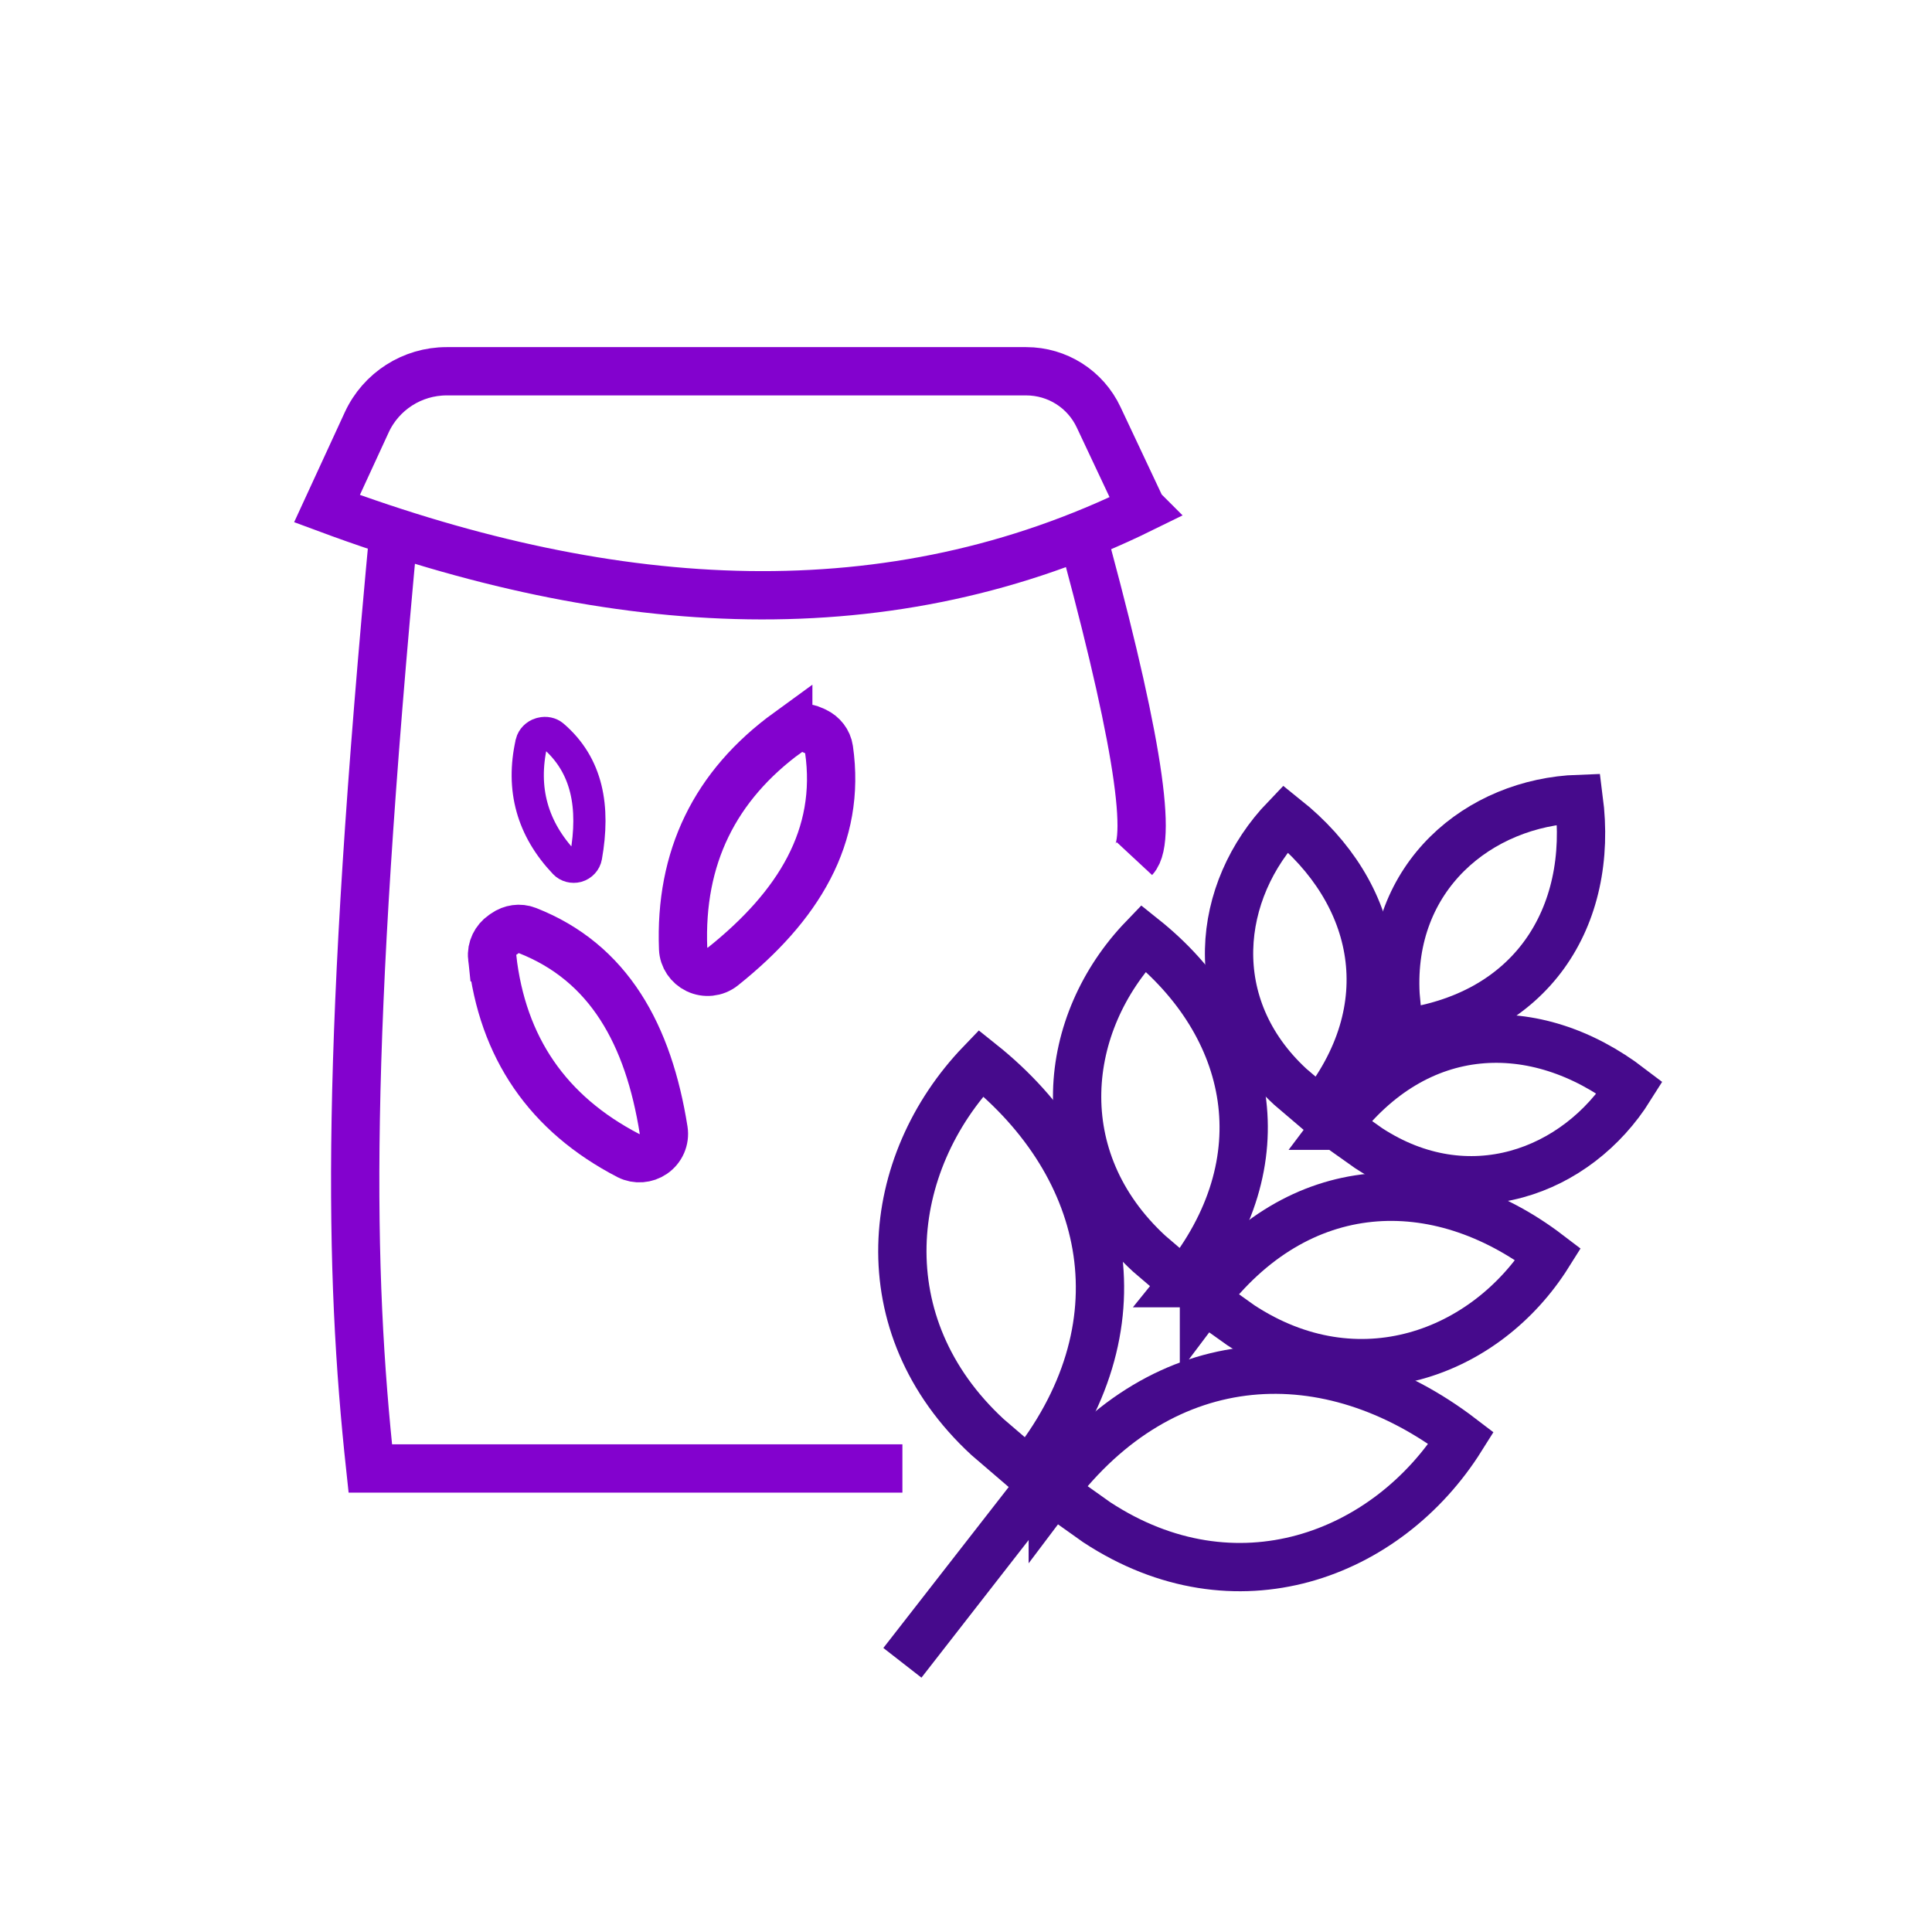
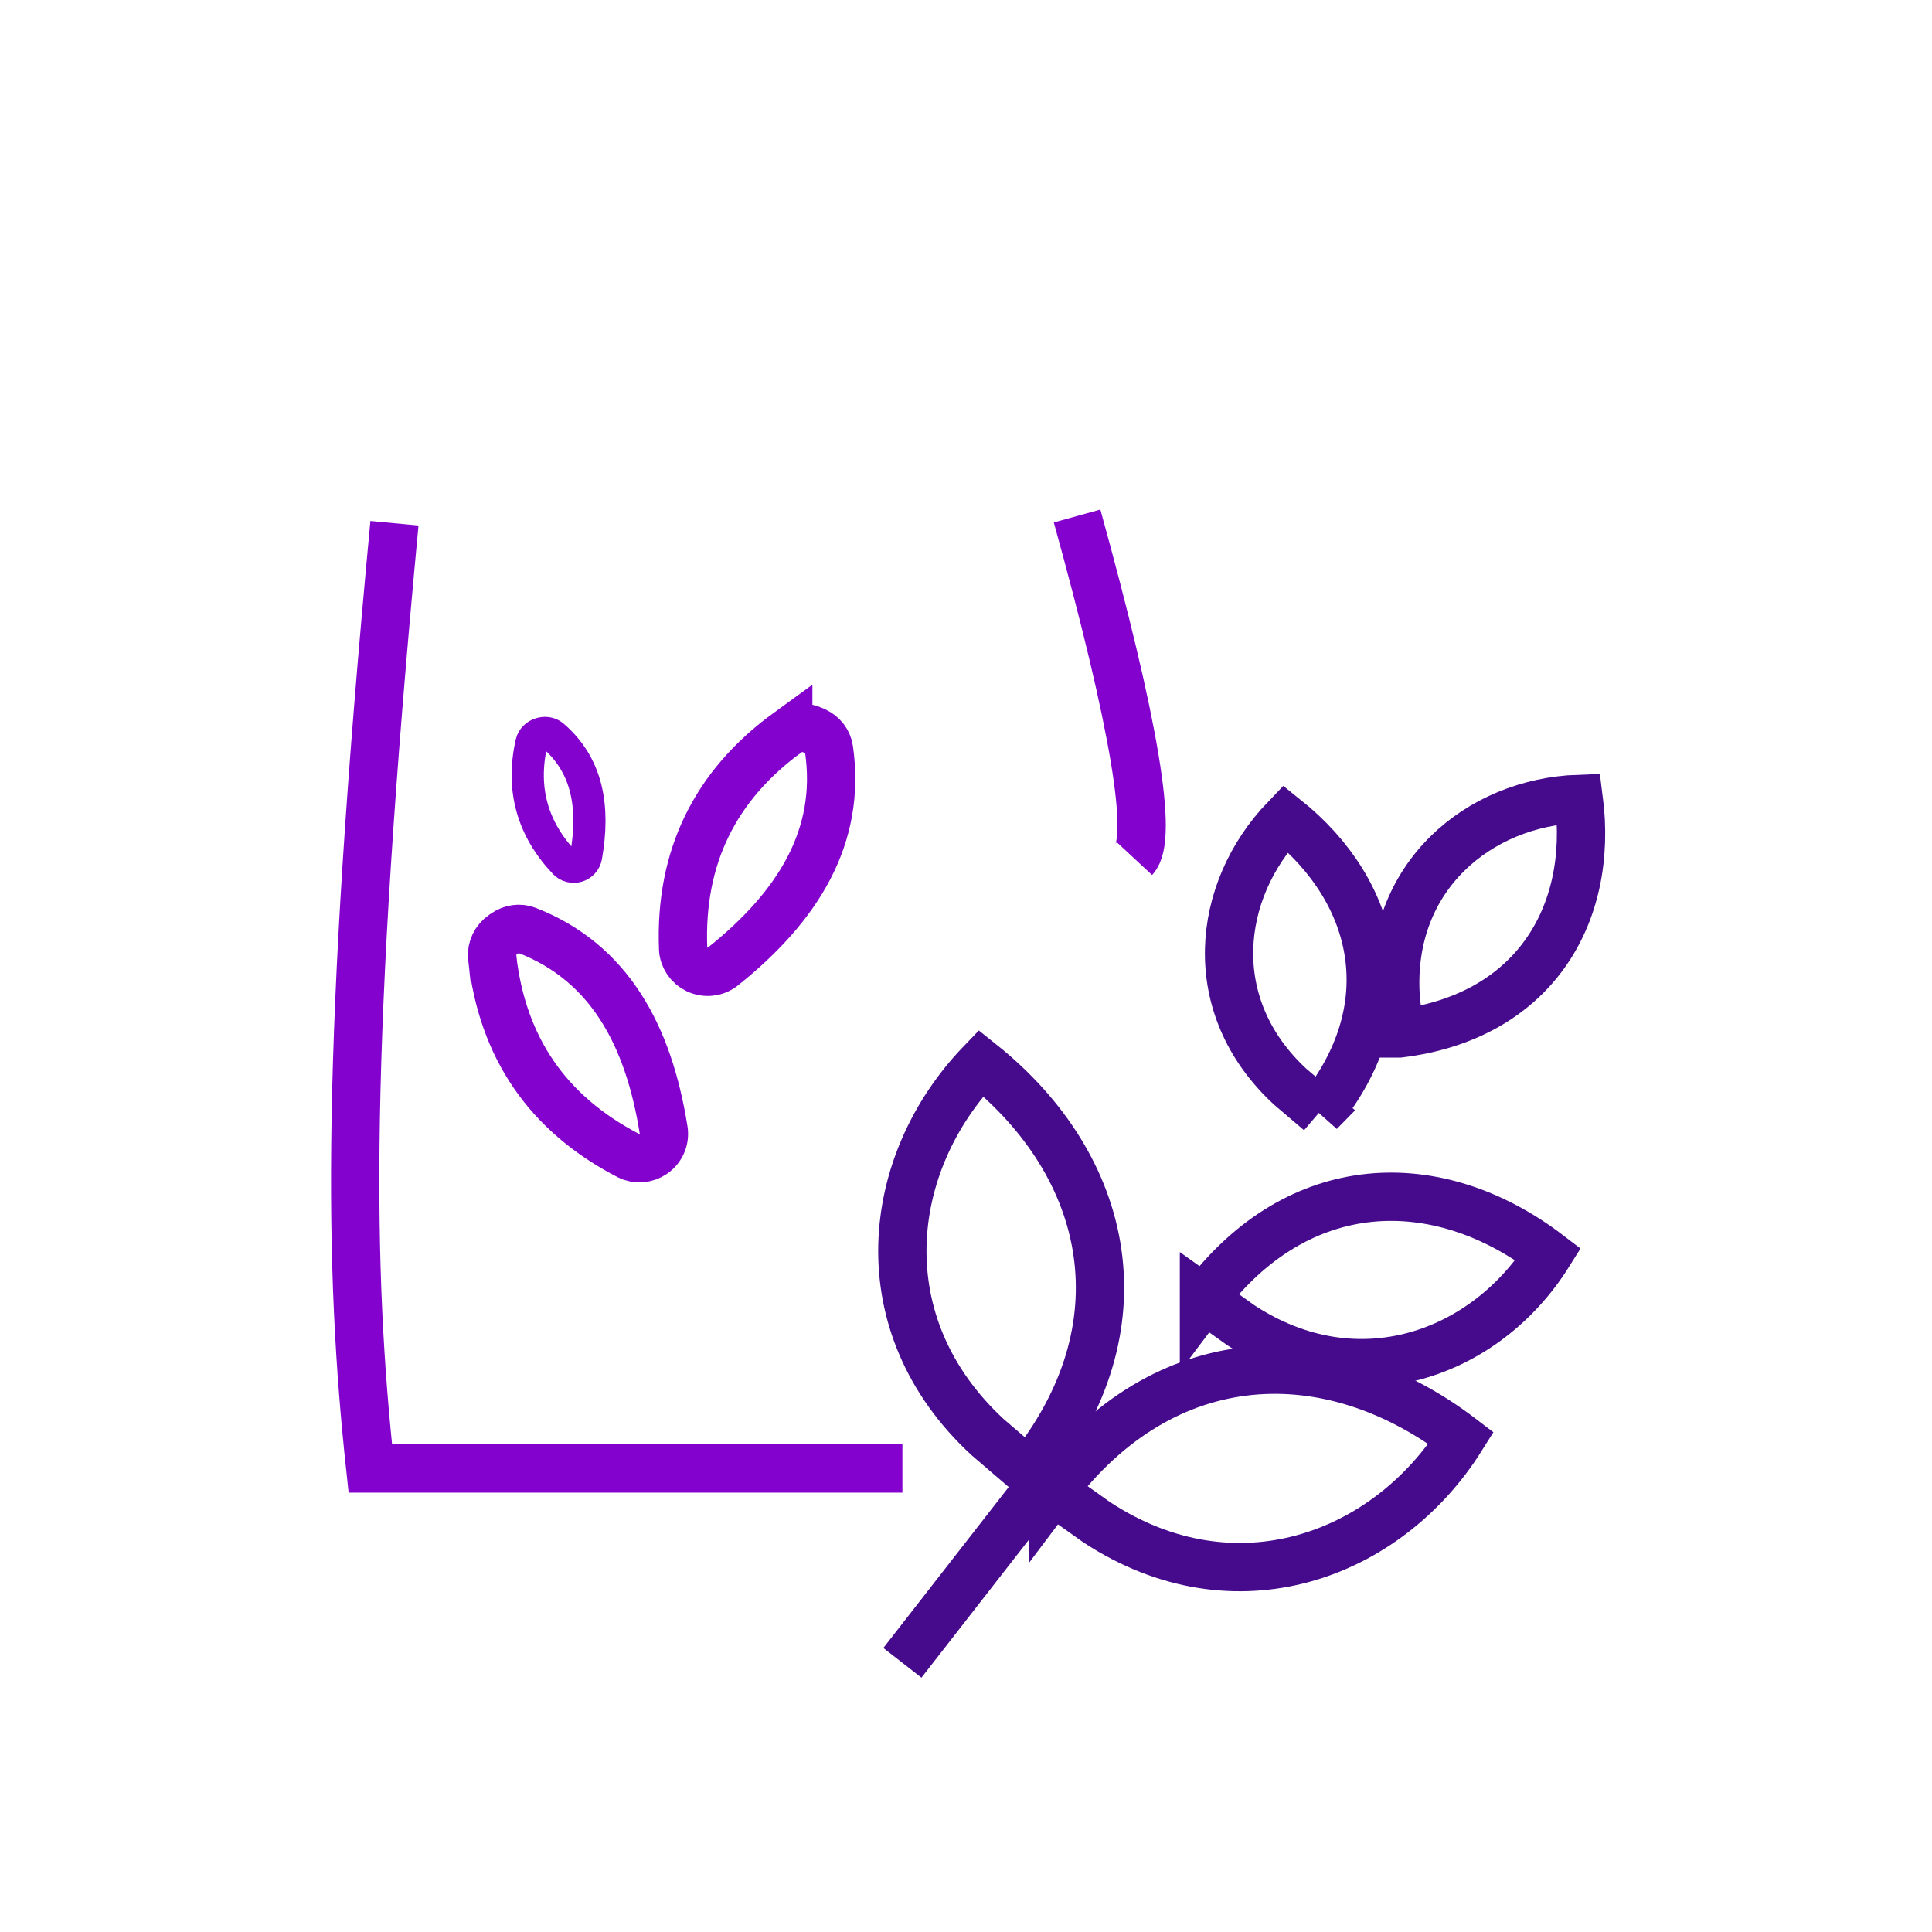
<svg xmlns="http://www.w3.org/2000/svg" id="Layer_1" data-name="Layer 1" viewBox="0 0 120 120">
  <defs>
    <style>
      .cls-1 {
        stroke-width: 2px;
      }

      .cls-1, .cls-2, .cls-3 {
        stroke: #8302ce;
      }

      .cls-1, .cls-2, .cls-3, .cls-4 {
        fill: none;
        stroke-miterlimit: 10;
      }

      .cls-1, .cls-3 {
        stroke-linecap: round;
      }

      .cls-2, .cls-3, .cls-4 {
        stroke-width: 3px;
      }

      .cls-4 {
        stroke: #460a8c;
      }
    </style>
  </defs>
  <g>
    <path class="cls-4" d="m65.39,92.61c6.95-9.24,17.18-9.55,25.37-3.29-4.6,7.33-14.03,10.88-22.64,5.23l-2.73-1.94Z" />
    <path class="cls-4" d="m63.89,91.44c7.28-8.98,5.1-18.98-2.96-25.41-6,6.24-7.15,16.25.41,23.23l2.54,2.18Z" />
    <path class="cls-4" d="m74.78,80.69c5.86-7.8,14.48-8.05,21.39-2.78-3.88,6.18-11.83,9.17-19.09,4.41l-2.3-1.64Z" />
-     <path class="cls-4" d="m73.51,79.7c6.14-7.58,4.3-16.01-2.49-21.43-5.06,5.26-6.03,13.7.35,19.59l2.15,1.84Z" />
-     <path class="cls-4" d="m83.04,69.92c4.98-6.63,12.32-6.85,18.2-2.36-3.3,5.26-10.06,7.8-16.24,3.75l-1.96-1.39Z" />
    <path class="cls-4" d="m81.96,69.07c5.22-6.44,3.66-13.61-2.12-18.23-4.3,4.48-5.13,11.65.3,16.66l1.83,1.56Z" />
    <path class="cls-4" d="m86.91,64.19c8.24-1,12.1-7.24,11.15-14.57-6.2.22-11.79,4.81-11.38,12.18l.22,2.39Z" />
  </g>
  <line class="cls-4" x1="66.9" y1="89.35" x2="56.05" y2="103.28" />
  <path class="cls-2" d="m70.46,53.33c1.19-1.28.02-8.34-3.56-21.28" />
  <path class="cls-2" d="m56.05,91.21H23c-1.33-12.33-1.58-26.06,1.5-58.71" />
-   <path class="cls-2" d="m70.91,31.59c-15.61,7.67-32.64,6.67-50.6,0l2.47-5.36c.89-1.93,2.83-3.17,4.96-3.17h36c1.93,0,3.68,1.11,4.5,2.86l2.67,5.67Z" />
  <path class="cls-3" d="m30.57,59.46c.63,5.61,3.45,9.72,8.47,12.32.49.25,1.09.2,1.54-.11h0c.48-.33.73-.9.64-1.47-.94-5.93-3.39-10.42-8.48-12.41-.46-.18-.98-.1-1.38.18l-.13.09c-.45.31-.72.85-.66,1.4Z" />
  <path class="cls-3" d="m48.96,45.47c-4.57,3.32-6.75,7.8-6.53,13.45.02.55.36,1.05.86,1.29h0c.52.25,1.14.19,1.6-.17,4.69-3.74,7.38-8.09,6.6-13.5-.07-.49-.4-.9-.84-1.11l-.15-.07c-.5-.24-1.1-.2-1.54.12Z" />
  <path class="cls-1" d="m33.01,46.15c-.64,2.85.05,5.33,2.06,7.45.2.21.5.28.77.21h0c.29-.08.51-.32.56-.61.54-3.06.1-5.66-2.05-7.5-.19-.16-.46-.21-.7-.15l-.08.02c-.27.08-.49.3-.56.57Z" />
</svg>